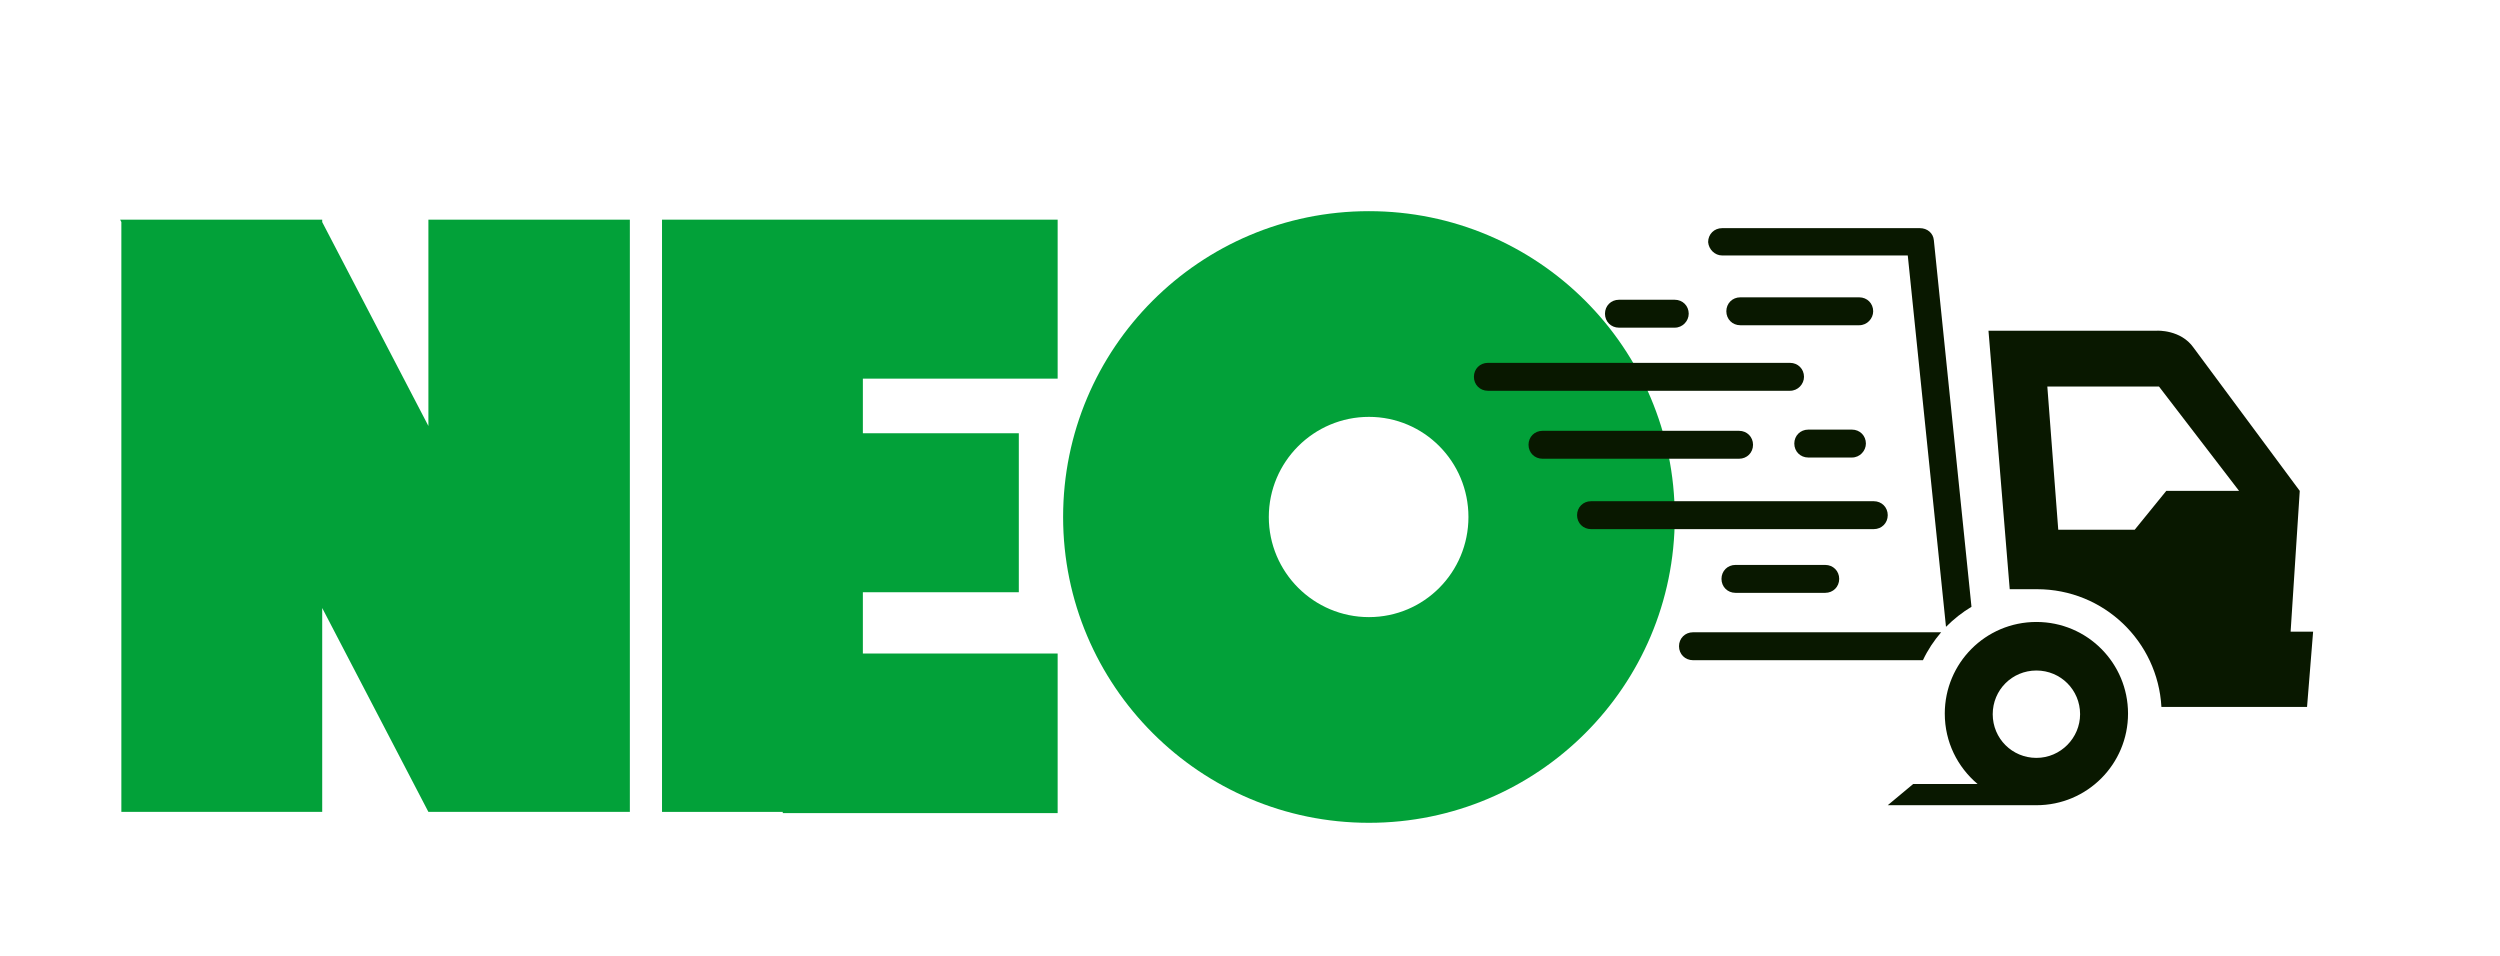
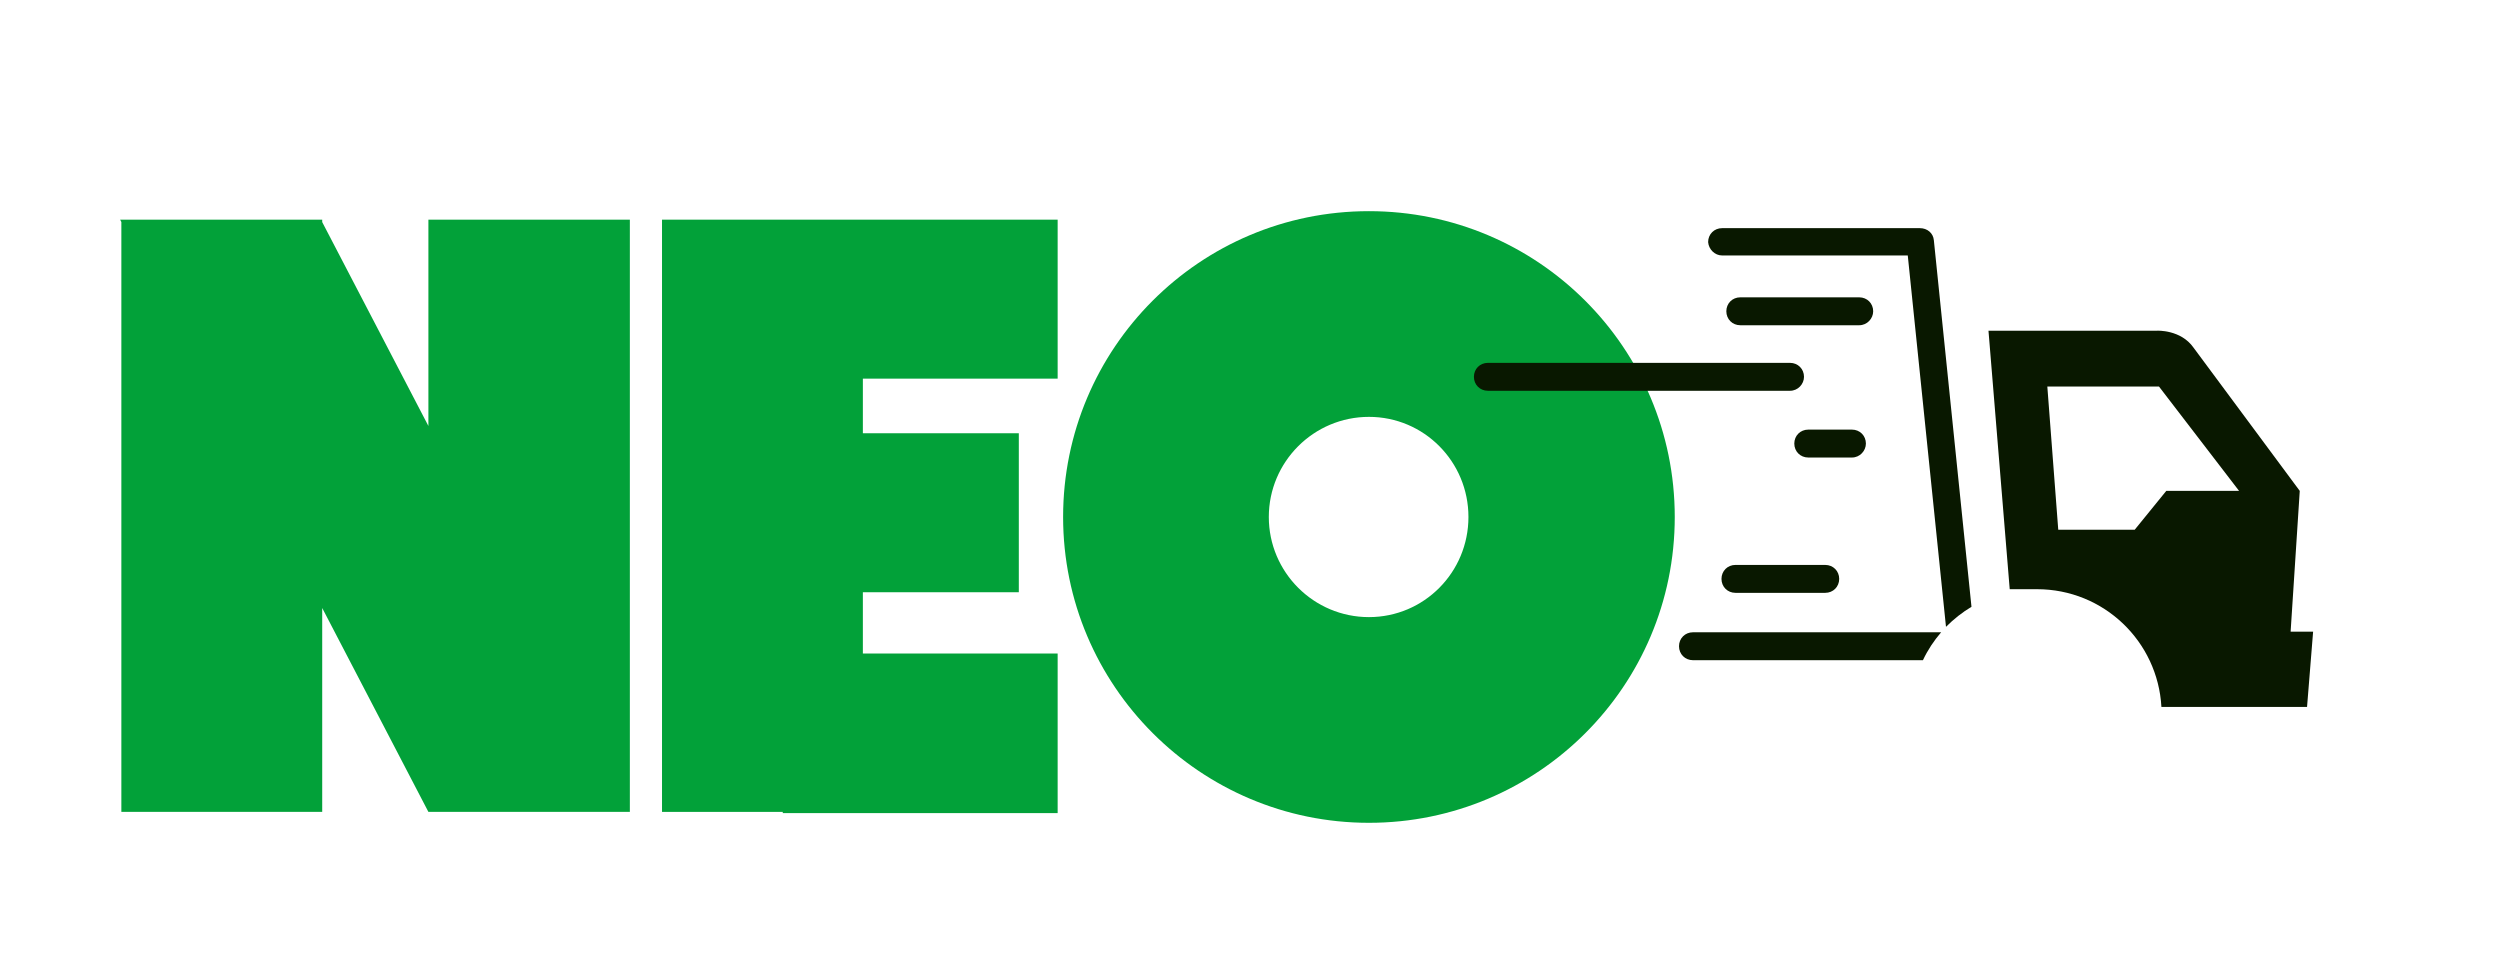
<svg xmlns="http://www.w3.org/2000/svg" version="1.1" id="Layer_1" x="0px" y="0px" viewBox="0 0 412 157.5" style="enable-background:new 0 0 412 157.5;" xml:space="preserve">
  <style type="text/css">
	.st0{fill:#02A139;}
	.st1{fill:#091800;}
</style>
  <polygon class="st0" points="174.3,62.4 174.3,36.2 129,36.2 129,36.2 109.1,36.2 109.1,133.8 129,133.8 129,134 174.3,134   174.3,107.7 142.2,107.7 142.2,97.6 167.9,97.6 167.9,71.4 142.2,71.4 142.2,62.4 " />
  <polygon class="st0" points="70.6,36.2 70.6,70.2 53.1,36.6 53.1,36.2 52.9,36.2 20,36.2 19.8,36.2 20,36.6 20,133.8 53.1,133.8   53.1,100.2 70.6,133.8 103.8,133.8 103.8,36.2 " />
  <path class="st0" d="M225.6,34.8c-27.9,0-50.4,22.6-50.4,50.4s22.6,50.4,50.4,50.4S276,113.1,276,85.2S253.4,34.8,225.6,34.8z   M225.6,101.7c-9.1,0-16.5-7.4-16.5-16.5s7.4-16.5,16.5-16.5S242,76.1,242,85.2S234.7,101.7,225.6,101.7z" />
  <g>
    <path class="st1" d="M295,64.4h-49.8c-1.3,0-2.3-1-2.3-2.3c0-1.3,1-2.3,2.3-2.3H295c1.3,0,2.3,1,2.3,2.3   C297.3,63.3,296.3,64.4,295,64.4z" />
-     <path class="st1" d="M276,54h-9.2c-1.3,0-2.3-1-2.3-2.3c0-1.3,1-2.3,2.3-2.3h9.2c1.3,0,2.3,1,2.3,2.3C278.3,52.9,277.3,54,276,54z" />
    <path class="st1" d="M306.4,53.6h-19.6c-1.3,0-2.3-1-2.3-2.3c0-1.3,1-2.3,2.3-2.3h19.6c1.3,0,2.3,1,2.3,2.3   C308.7,52.5,307.7,53.6,306.4,53.6z" />
    <path class="st1" d="M300.8,97.7H286c-1.3,0-2.3-1-2.3-2.3c0-1.3,1-2.3,2.3-2.3h14.8c1.3,0,2.3,1,2.3,2.3   C303.1,96.7,302.1,97.7,300.8,97.7z" />
-     <path class="st1" d="M286.6,75.6h-32.4c-1.3,0-2.3-1-2.3-2.3s1-2.3,2.3-2.3h32.4c1.3,0,2.3,1,2.3,2.3S287.9,75.6,286.6,75.6z" />
    <path class="st1" d="M305.2,75.4H298c-1.3,0-2.3-1-2.3-2.3c0-1.3,1-2.3,2.3-2.3h7.2c1.3,0,2.3,1,2.3,2.3   C307.5,74.3,306.5,75.4,305.2,75.4z" />
-     <path class="st1" d="M308.8,87.2h-46.6c-1.3,0-2.3-1-2.3-2.3s1-2.3,2.3-2.3h46.6c1.3,0,2.3,1,2.3,2.3S310.1,87.2,308.8,87.2z" />
    <g>
      <path class="st1" d="M283.8,42.1h30.6l6.3,61.2c1.3-1.3,2.7-2.4,4.2-3.3l-6.2-60.4c-0.1-1.2-1.1-2-2.3-2h-32.6    c-1.3,0-2.3,1-2.3,2.3C281.6,41.1,282.6,42.1,283.8,42.1z" />
      <path class="st1" d="M319.9,104.2H279c-1.3,0-2.3,1-2.3,2.3s1,2.3,2.3,2.3h37.9C317.7,107.1,318.7,105.6,319.9,104.2z" />
    </g>
    <path class="st1" d="M351.4,100.7" />
-     <path class="st1" d="M335.6,102.5c-8.4,0-15.1,6.8-15.1,15.1c0,4.7,2.1,8.8,5.4,11.6h-10.6l-4.2,3.5h24.5c0,0,0,0,0,0   c8.4,0,15.1-6.8,15.1-15.1S344,102.5,335.6,102.5z M335.6,124.9c-4,0-7.2-3.2-7.2-7.2c0-4,3.2-7.2,7.2-7.2s7.2,3.2,7.2,7.2   C342.8,121.6,339.6,124.9,335.6,124.9z" />
    <path class="st1" d="M377.5,104l1.5-23.1l-17.5-23.6c-2.1-3-6-2.8-6-2.8h-27.8l3.5,42.6c0,0,3,0,4.5,0c11,0,19.9,8.6,20.5,19.4h24   l1-12.4H377.5z M357,80.9l-5.2,6.4h-12.6l-1.8-23.6h18.4L369,80.9H357z" />
-     <path class="st1" d="M335.6,97.1" />
  </g>
</svg>